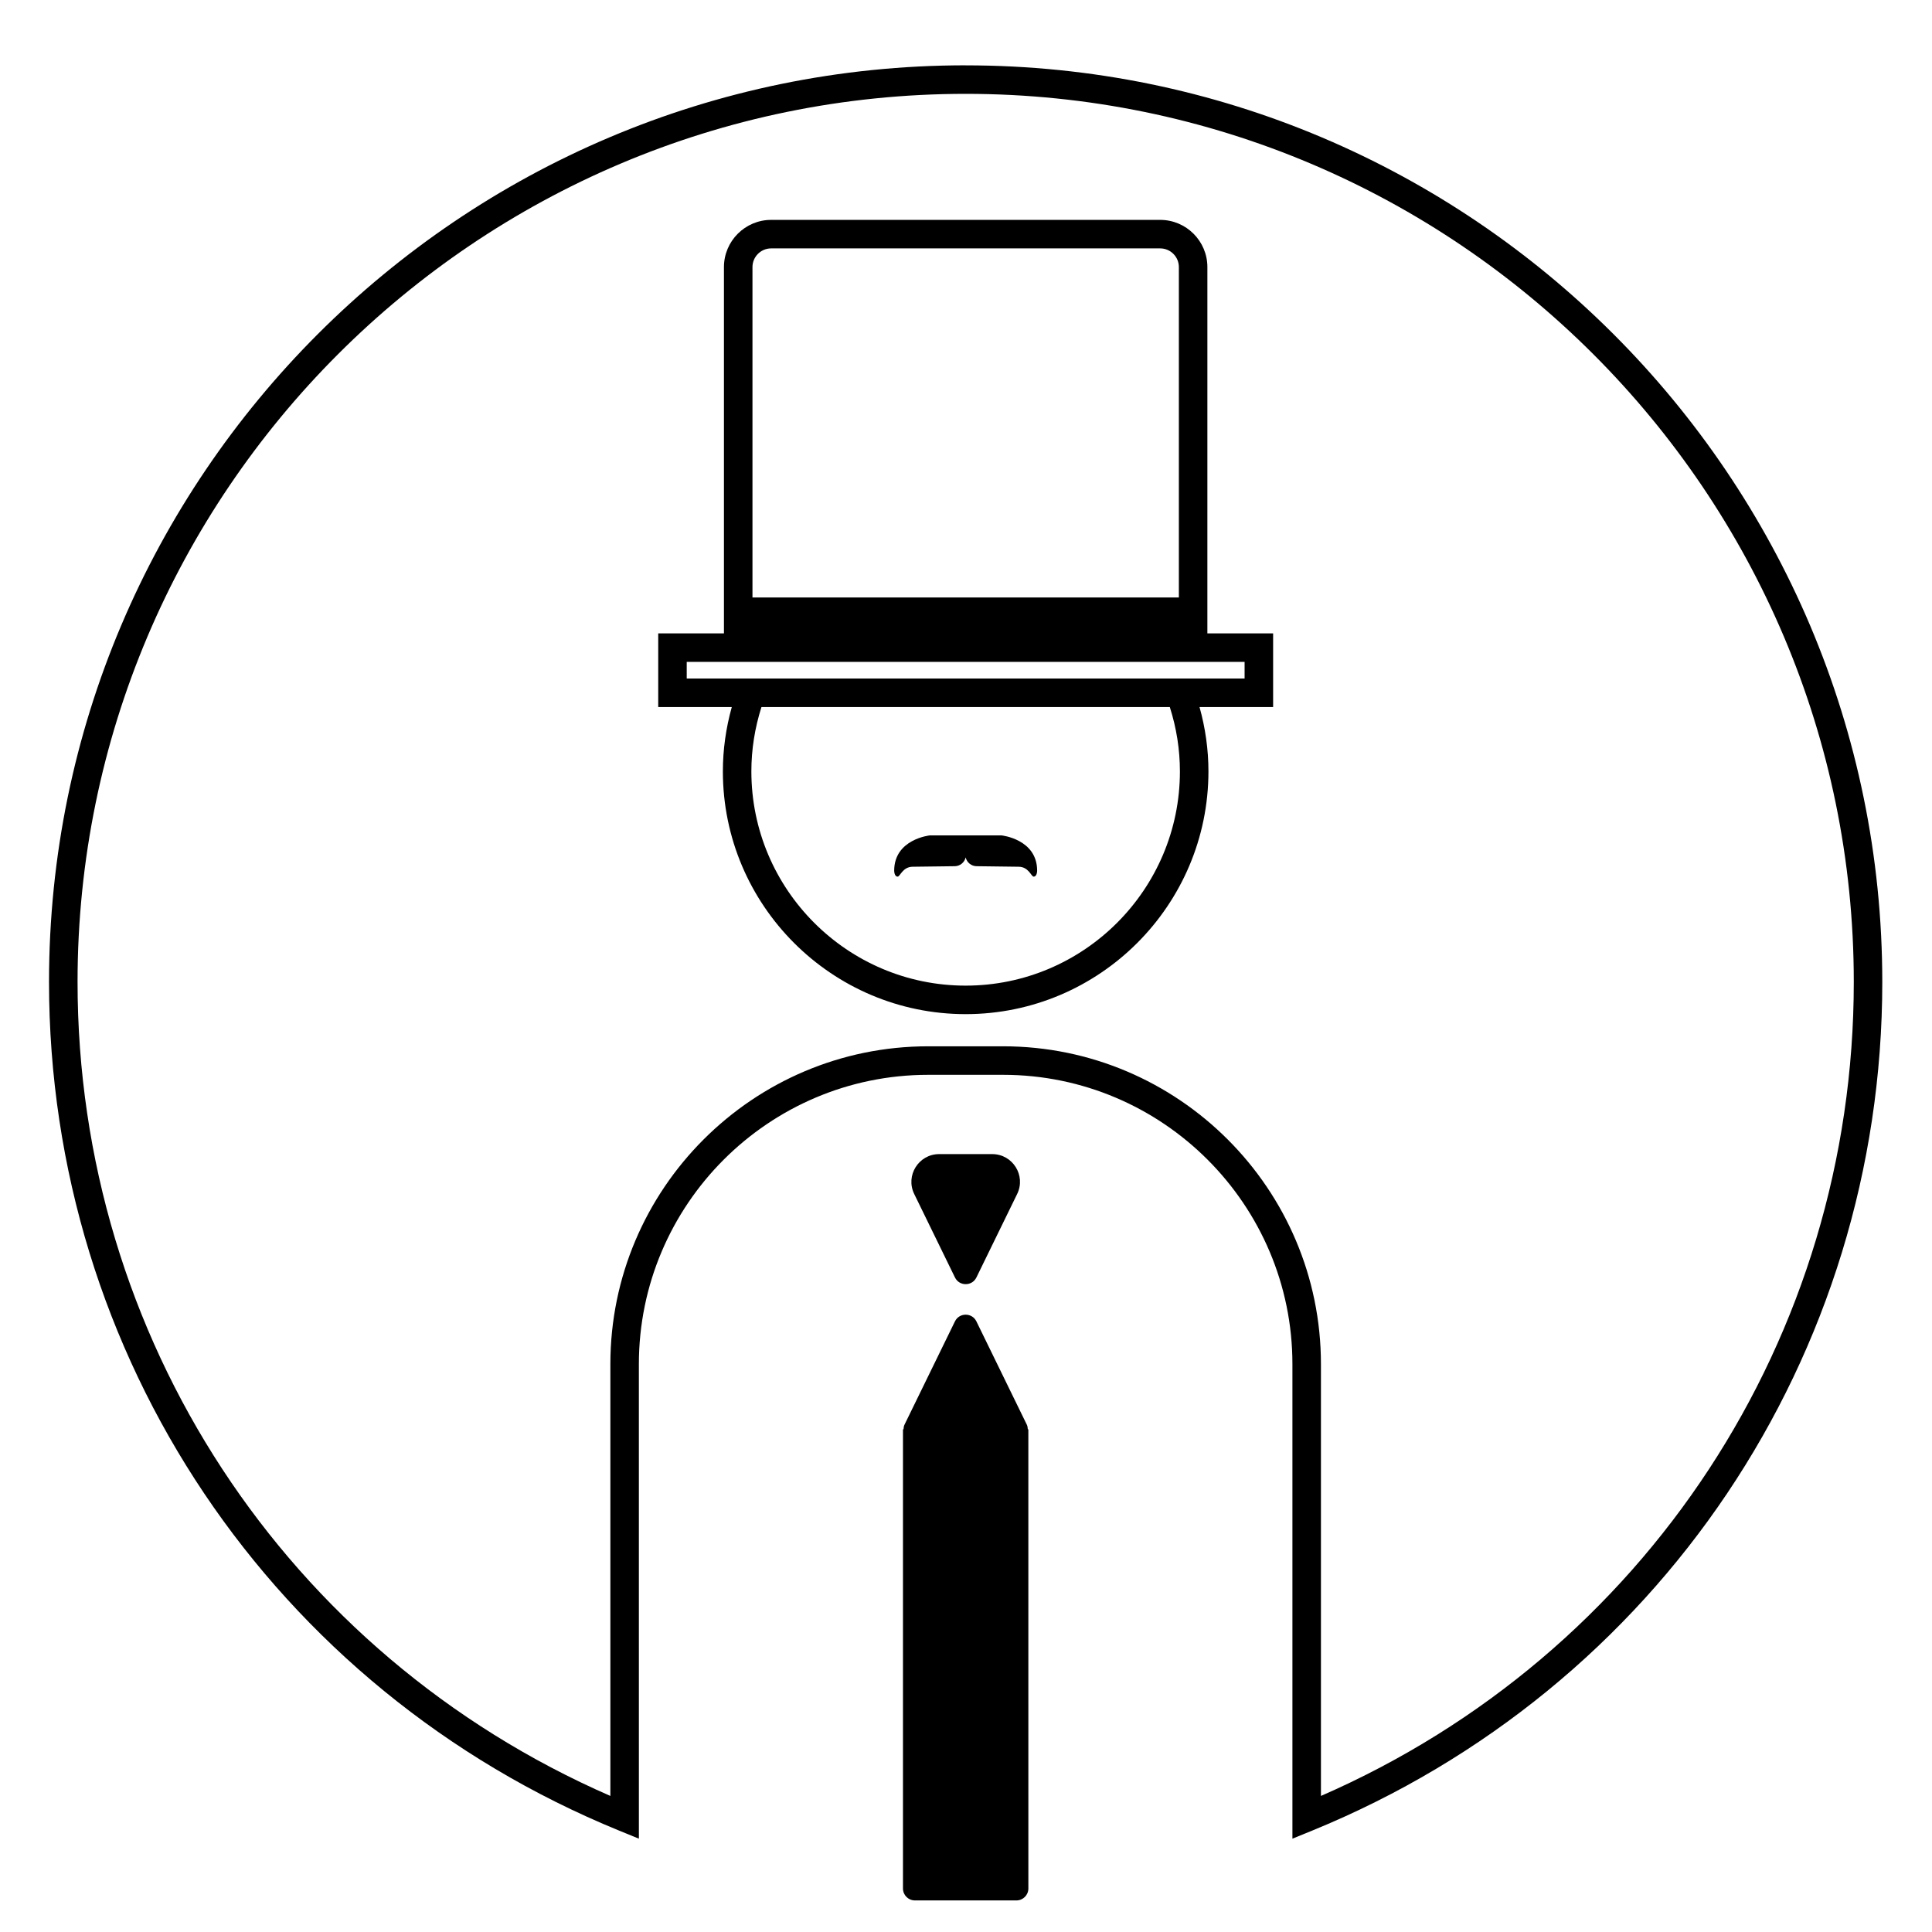
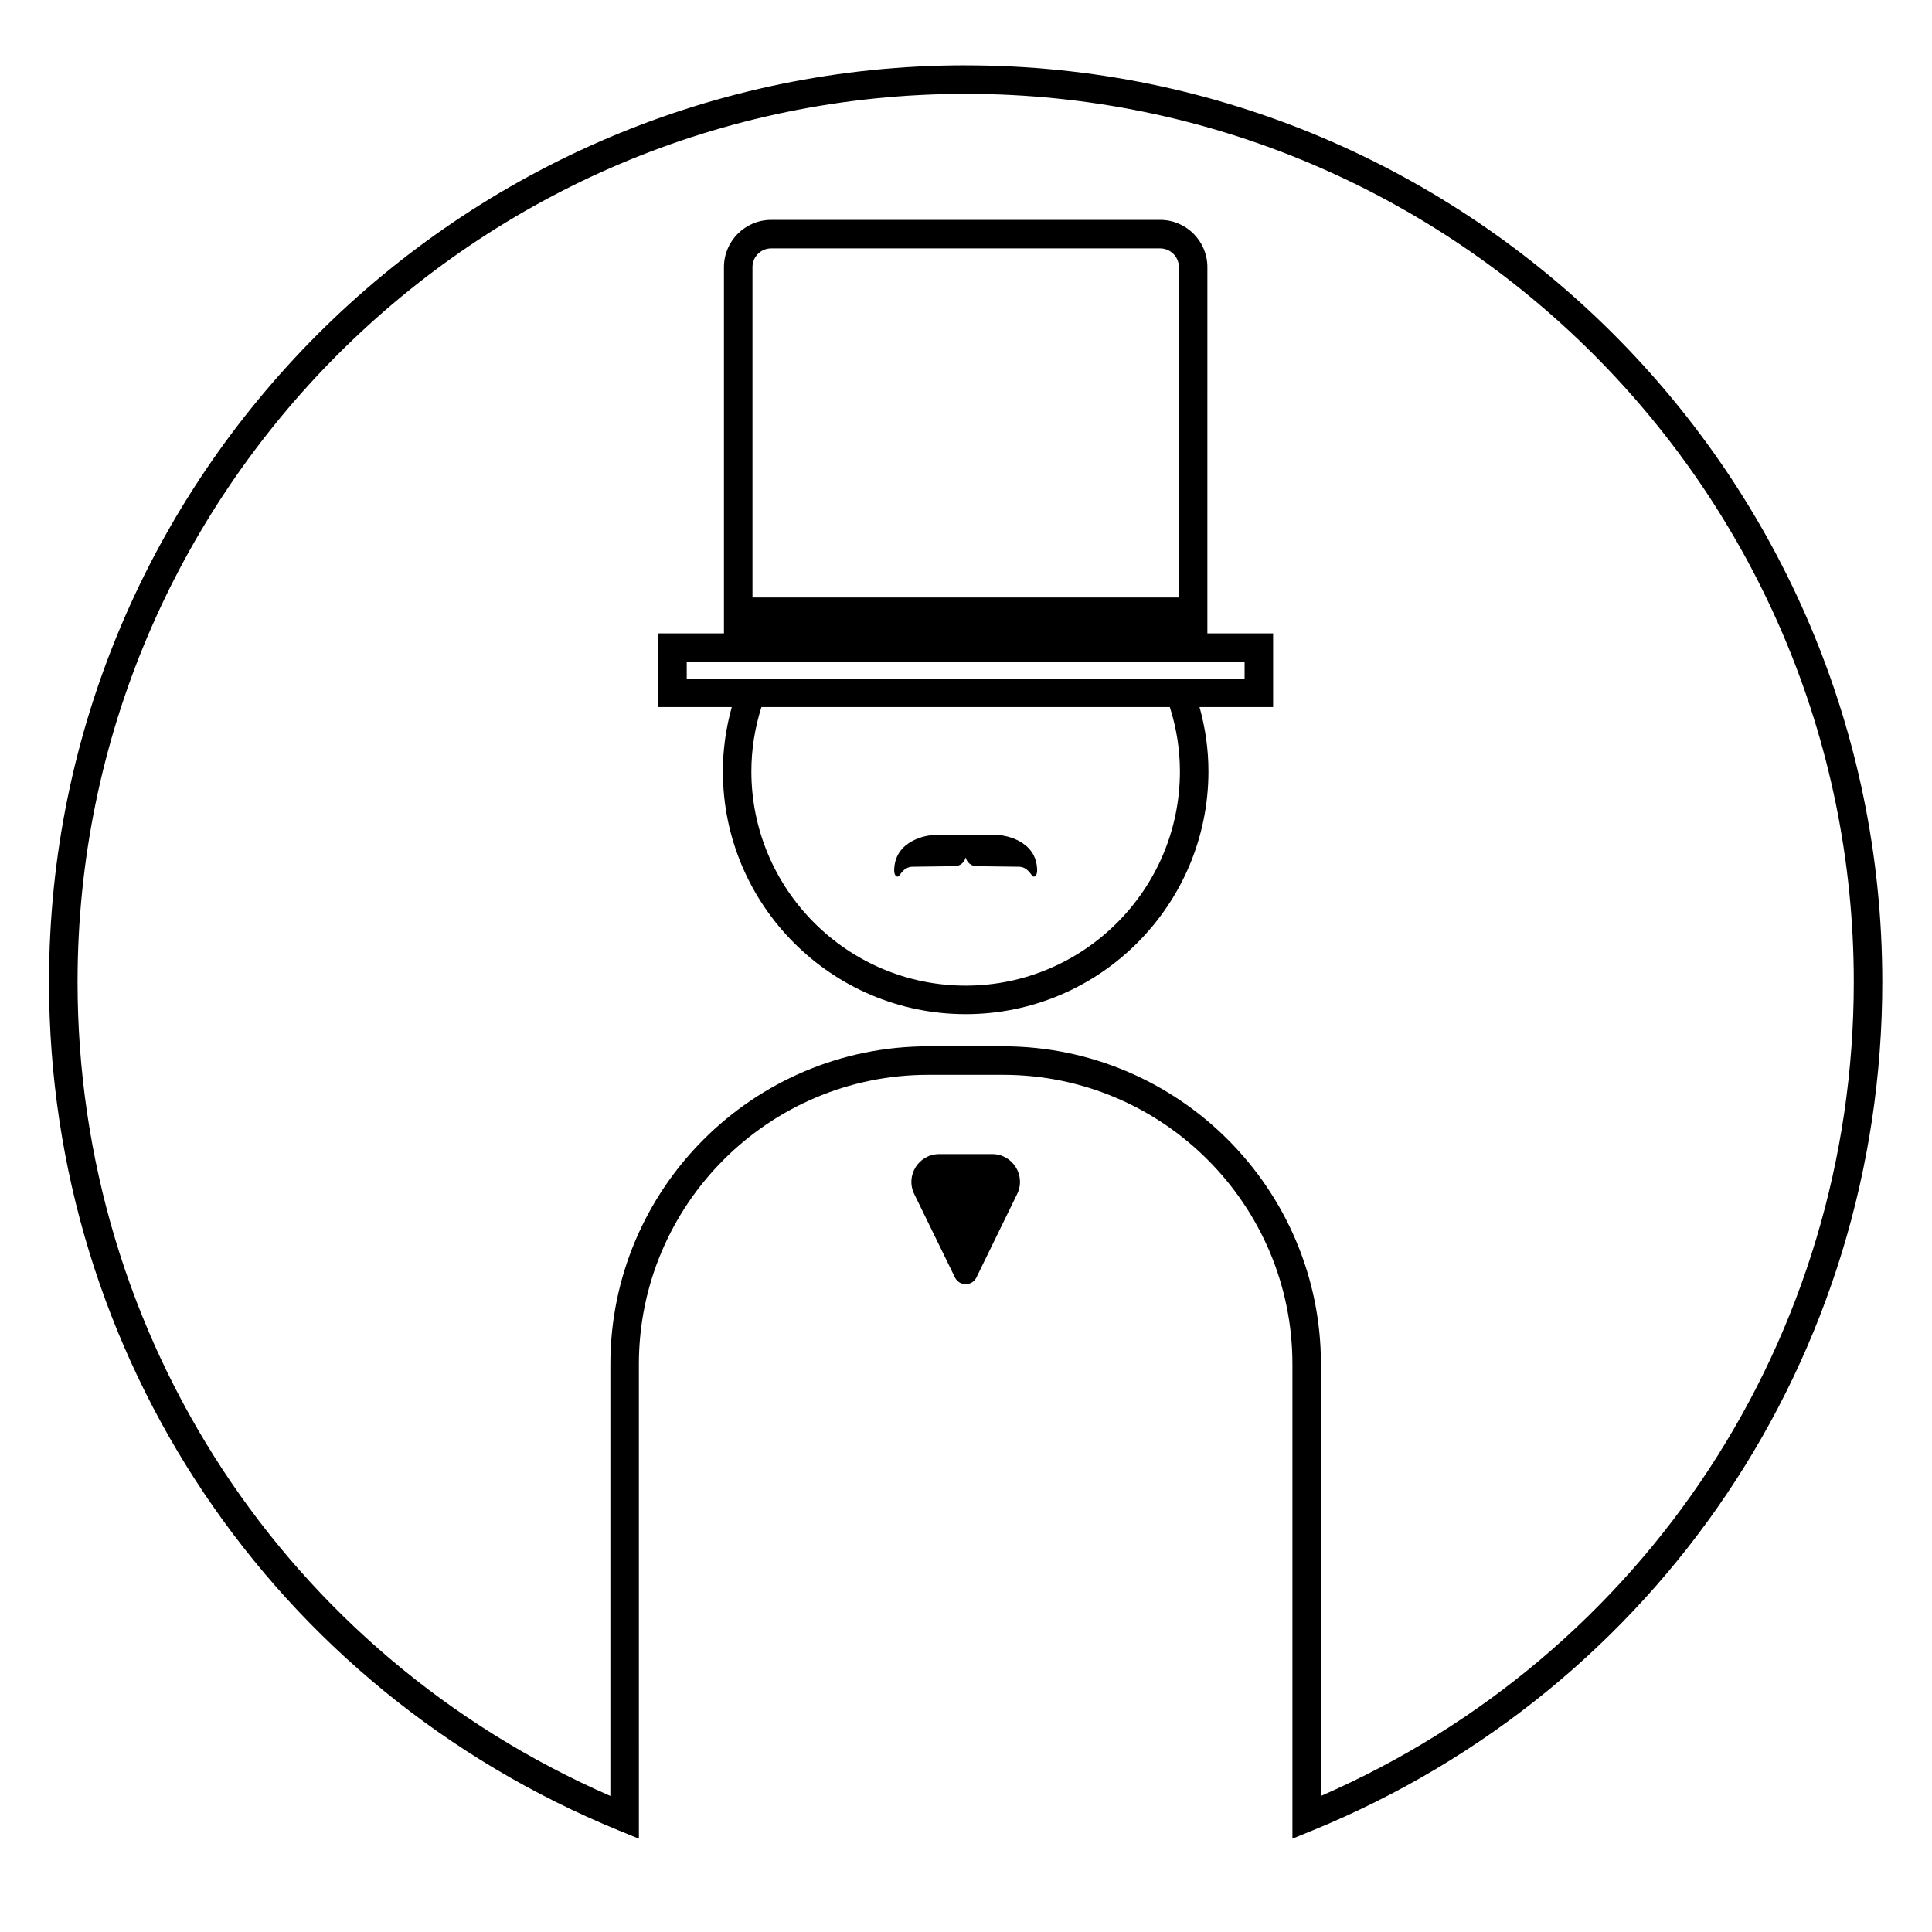
<svg xmlns="http://www.w3.org/2000/svg" fill="#000000" width="800px" height="800px" version="1.1" viewBox="144 144 512 512">
  <g>
    <path d="m406.95 449.85h-14.066c-5.43 0-8.988 5.691-6.606 10.574l10.797 22.117c1.152 2.367 4.527 2.367 5.684 0l10.797-22.117c2.383-4.883-1.172-10.574-6.606-10.574z" />
-     <path d="m416.38 522.78c-0.051-0.387-0.047-0.777-0.23-1.16l-13.395-27.441c-1.152-2.367-4.527-2.367-5.684 0l-13.398 27.441c-0.188 0.383-0.18 0.77-0.23 1.16h-0.145v121.69c0 1.75 1.414 3.164 3.164 3.164h26.902c1.75 0 3.164-1.414 3.164-3.164l-0.004-121.69z" />
    <path d="m409.42 365.39h-19.012s-9.438 0.973-9.438 9.355c0 0 0 1.57 0.922 1.57 0.648 0 1.305-2.621 4.016-2.621 1.523 0 7.688-0.09 11.117-0.141 1.379-0.02 2.559-0.973 2.883-2.316l0.004-0.012 0.004 0.012c0.324 1.344 1.5 2.297 2.883 2.316 3.43 0.051 9.594 0.141 11.117 0.141 2.711 0 3.367 2.621 4.016 2.621 0.922 0 0.922-1.57 0.922-1.57 0-8.387-9.434-9.355-9.434-9.355z" />
    <path d="m399.91 161.31c-133.94 0-242.92 108.97-242.92 242.92 0 99.121 59.312 187.4 151.11 224.91l5.211 2.125-0.004-125.75c0-42.281 34.395-76.676 76.68-76.676h19.84c42.281 0 76.676 34.395 76.676 76.676v125.75l5.211-2.125c91.801-37.508 151.11-125.8 151.11-224.91-0.004-133.94-108.98-242.91-242.92-242.91zm94.152 458.63v-114.43c0-46.445-37.785-84.23-84.23-84.23h-19.84c-46.453 0-84.238 37.785-84.238 84.23v114.43c-85.973-37.508-141.2-121.57-141.2-215.71 0-129.78 105.58-235.36 235.36-235.36 129.78 0 235.36 105.58 235.36 235.36 0 94.145-55.238 178.21-141.21 215.71z" />
    <path d="m463.97 214.78c0-6.898-5.613-12.508-12.508-12.508h-103.1c-6.898 0-12.508 5.613-12.508 12.508v97.07h-17.418v19.523h19.496c-1.559 5.602-2.363 11.309-2.363 17.043 0 35.477 28.863 64.34 64.34 64.34 35.477 0 64.34-28.863 64.34-64.34 0-5.734-0.801-11.441-2.363-17.043h19.504v-19.523h-17.422zm-115.61-4.953h103.1c2.731 0 4.953 2.223 4.953 4.953v87.562h-113v-87.562c0-2.731 2.223-4.953 4.953-4.953zm108.33 138.59c0 31.312-25.473 56.785-56.785 56.785s-56.785-25.477-56.785-56.785c0-5.734 0.898-11.453 2.672-17.043h108.22c1.781 5.586 2.676 11.309 2.676 17.043zm17.141-29.012v4.41h-147.84v-4.41z" />
  </g>
</svg>